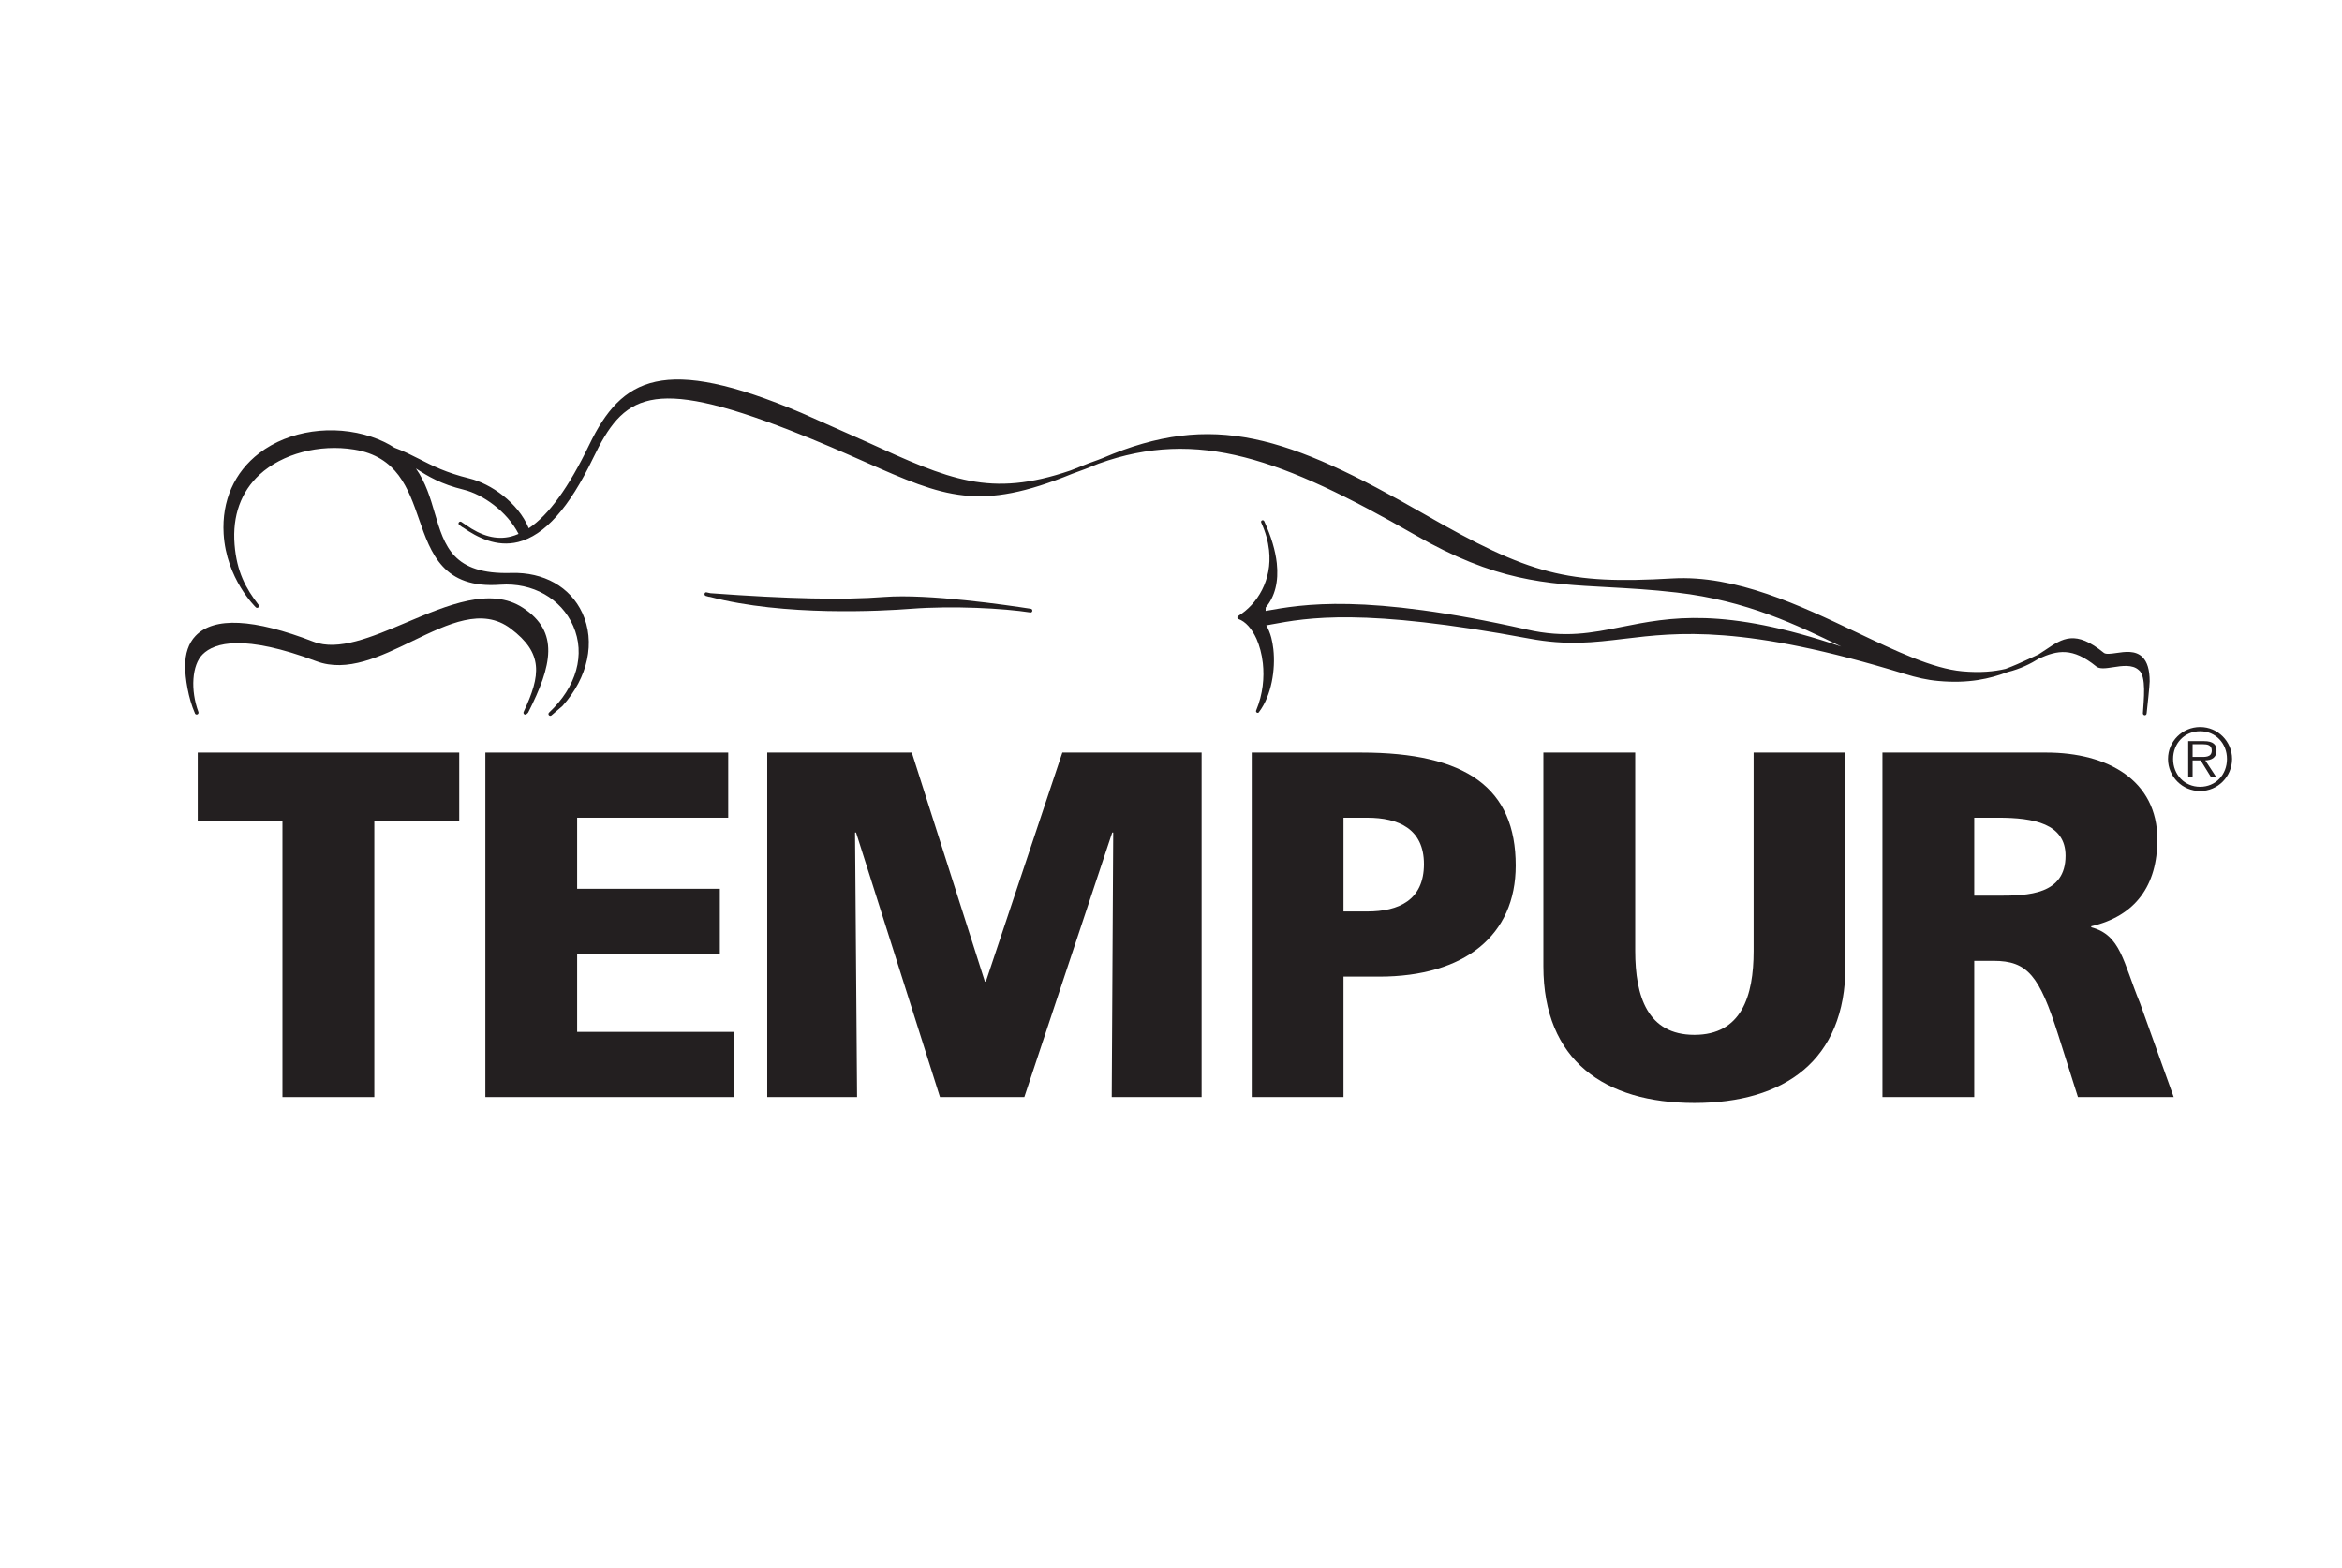
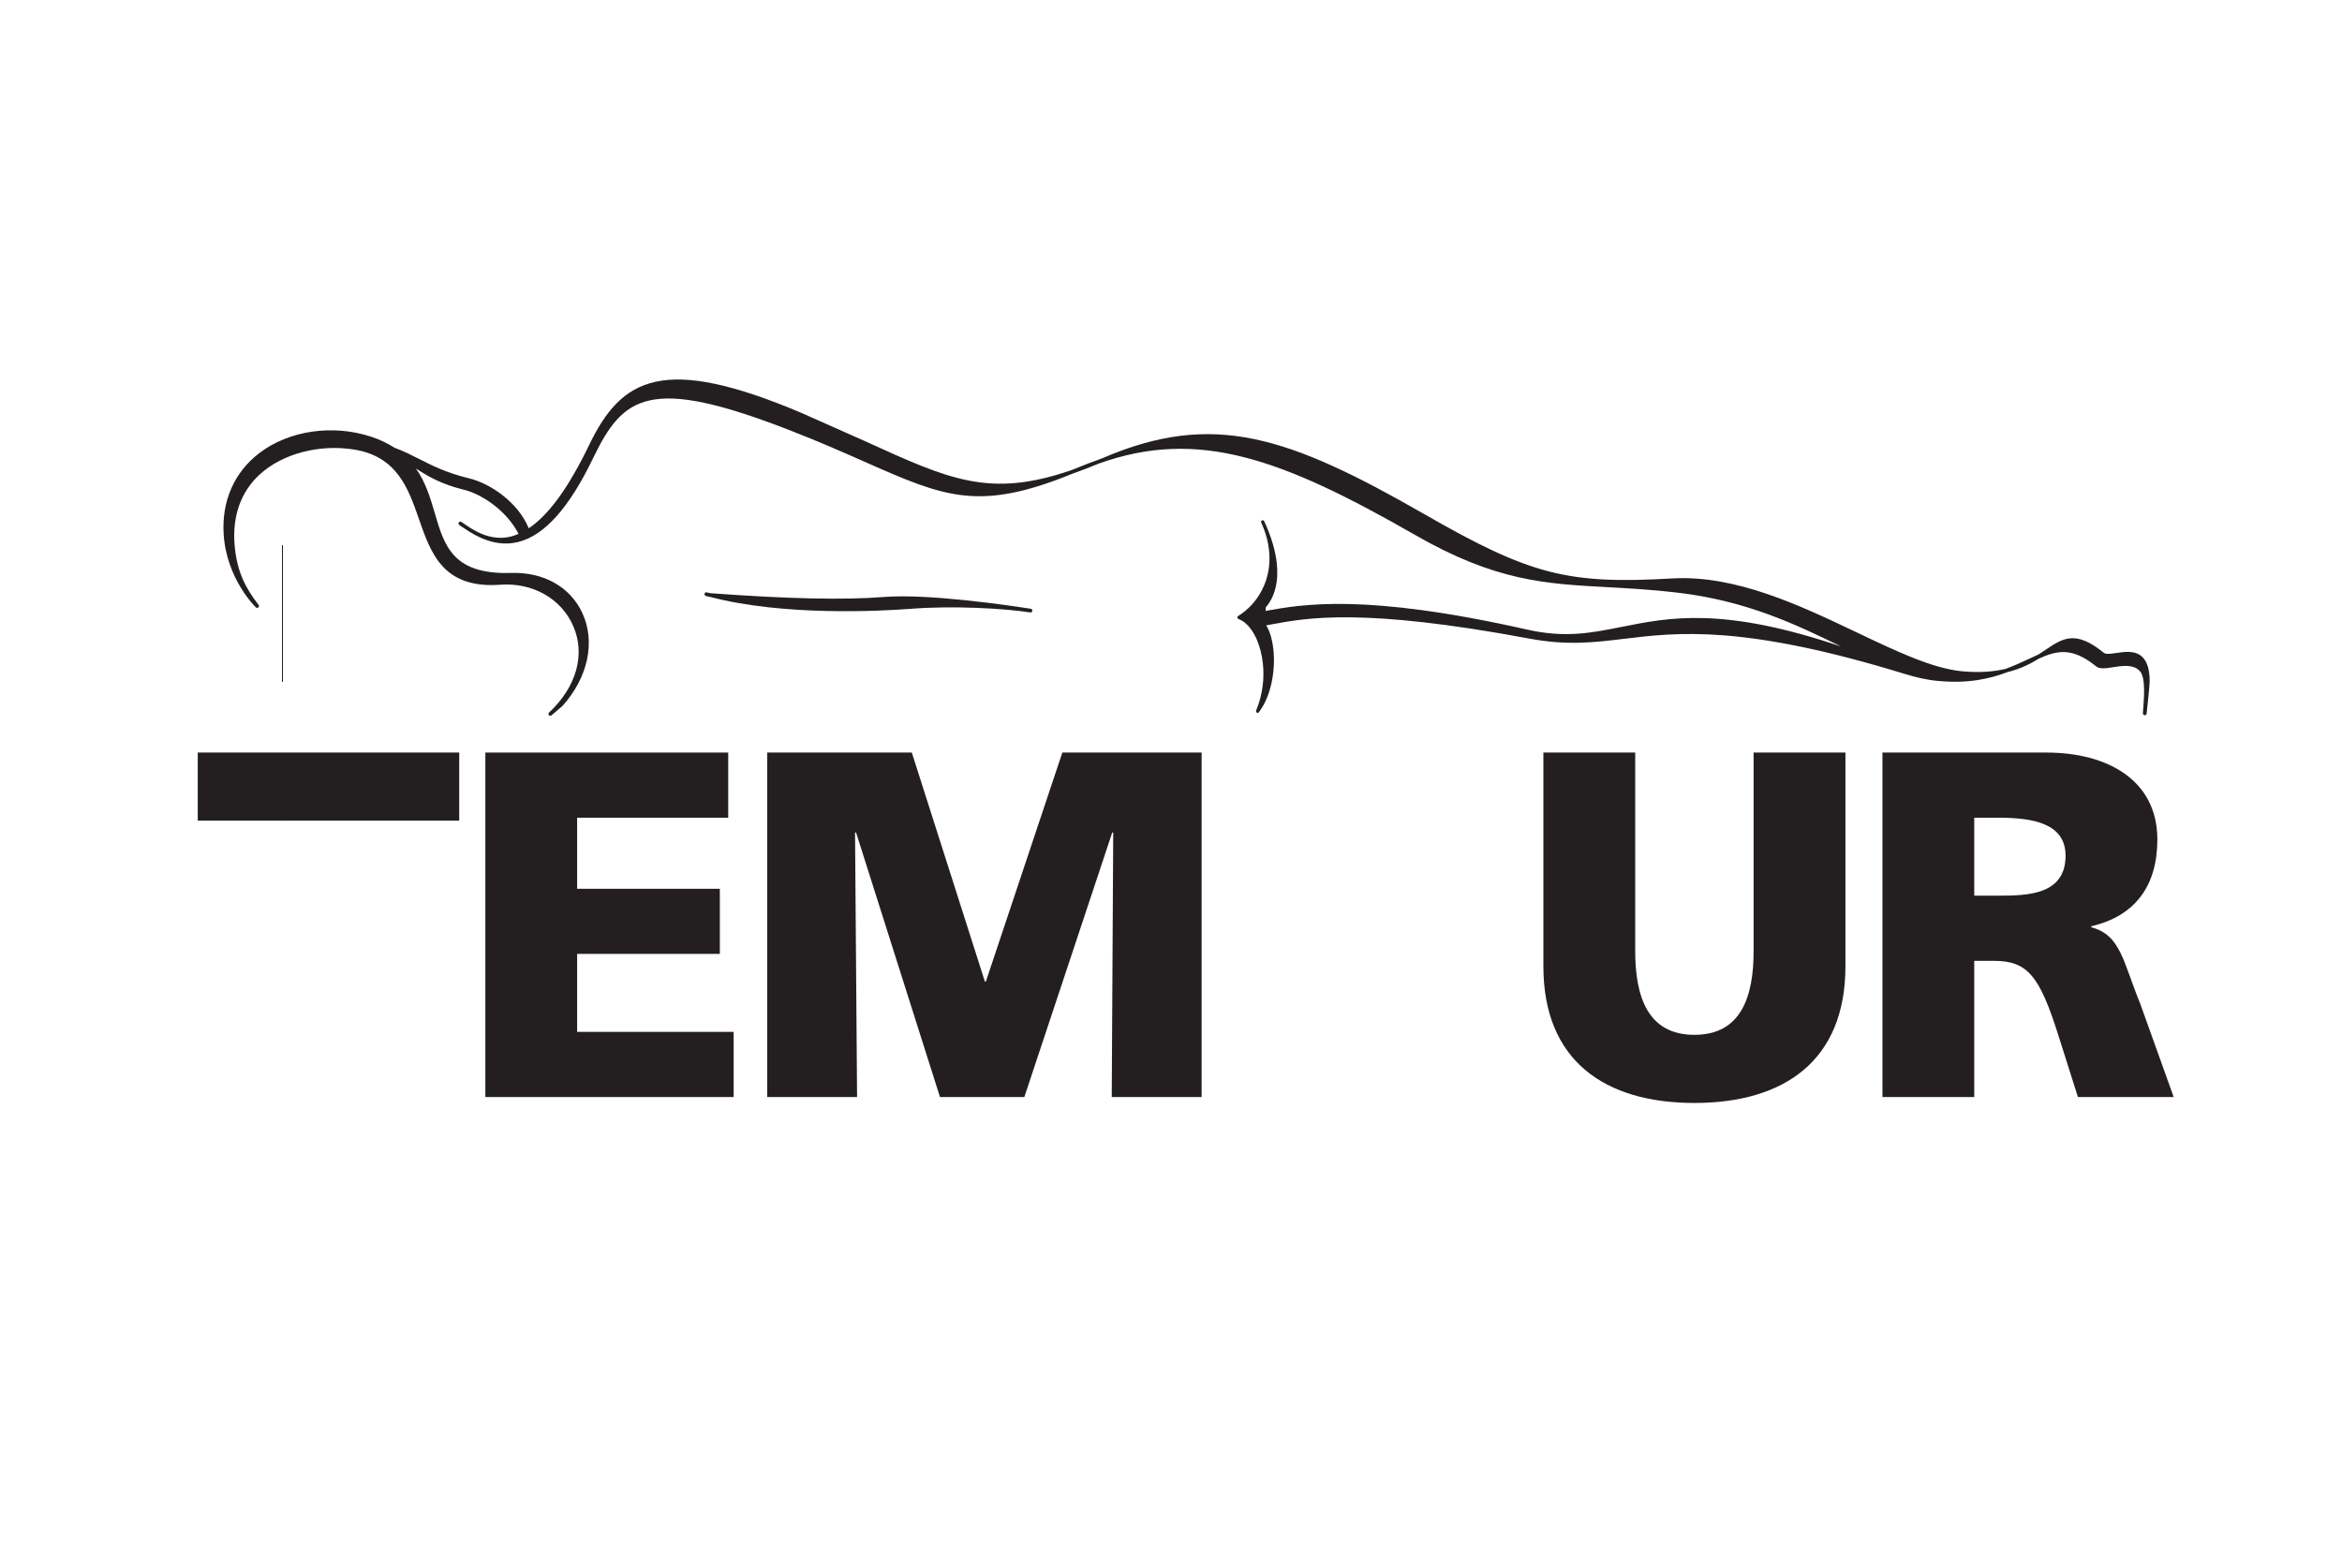
<svg xmlns="http://www.w3.org/2000/svg" xmlns:ns1="http://www.serif.com/" width="100%" height="100%" viewBox="0 0 436 292" xml:space="preserve" style="fill-rule:evenodd;clip-rule:evenodd;stroke-linejoin:round;stroke-miterlimit:2;">
  <g>
    <g id="Layer-1" ns1:id="Layer 1">
-       <path d="M97.352,113.168c-5.988,-3.914 -13.98,-0.534 -21.715,2.734c-6.513,2.759 -12.678,5.359 -17.274,3.579c-11.154,-4.312 -18.534,-4.674 -21.965,-1.082c-1.297,1.356 -1.934,3.303 -1.934,5.61c-0,2.233 0.599,6.039 1.815,8.775c0.003,0.006 0.003,0.015 0.003,0.022l0,-0.007c0.003,0.009 0.006,0.018 0.006,0.027c0.074,0.173 0.283,0.257 0.455,0.182c0.168,-0.068 0.257,-0.268 0.194,-0.444c-1.508,-4.06 -1.221,-8.751 0.788,-10.732c2.218,-2.208 7.69,-3.773 21.172,1.28c5.723,2.14 11.917,-0.862 17.905,-3.765c6.684,-3.229 12.985,-6.287 18.262,-2.316c6.088,4.59 5.636,8.659 2.422,15.509c-0.075,0.161 -0.026,0.345 0.101,0.442c0.144,0.101 0.32,0.086 0.442,-0.028l0.242,-0.223c0.029,-0.03 0.053,-0.062 0.071,-0.098c4.435,-8.732 5.825,-15.02 -0.99,-19.465" style="fill:#231f20;fill-rule:nonzero;" />
      <path d="M131.167,110.538c-0.01,0.027 -0.01,0.054 -0.01,0.082c0,0.157 0.097,0.3 0.239,0.336l0.581,0.161c0.069,0.003 0.125,0.005 0.179,0.012c13.807,3.645 32.085,2.638 37.439,2.22c7.785,-0.596 17.267,-0.095 22.227,0.684c0.173,0.029 0.34,-0.099 0.361,-0.296l-0,-0.039c0.007,-0.178 -0.111,-0.325 -0.265,-0.349c-4.325,-0.673 -19.057,-2.834 -27.296,-2.202c-7.496,0.587 -17.791,0.366 -32.356,-0.697c-0.233,-0.06 -0.494,-0.091 -0.727,-0.156l-0,-0.006c-0.161,-0.045 -0.34,0.071 -0.372,0.25" style="fill:#231f20;fill-rule:nonzero;" />
      <path d="M398.857,122.348c-1.312,-1.299 -3.292,-1.001 -4.884,-0.765c-0.989,0.143 -1.916,0.271 -2.295,-0.024c-5.299,-4.316 -7.648,-2.74 -10.891,-0.552c-0.412,0.278 -0.846,0.57 -1.294,0.847c-0.617,0.277 -1.255,0.579 -1.92,0.892c-1.249,0.586 -2.65,1.212 -4.184,1.787c-2.143,0.517 -4.742,0.755 -8.07,0.457c-5.532,-0.504 -12.378,-3.775 -19.631,-7.231c-10.567,-5.032 -22.546,-10.735 -34.348,-10.061c-19.557,1.133 -26.467,-0.656 -46.172,-11.965c-25.408,-14.576 -39.332,-19.252 -59.834,-10.465c-0.334,0.146 -0.616,0.232 -0.942,0.366c-1.114,0.403 -2.215,0.784 -3.35,1.271c-0.623,0.267 -1.145,0.443 -1.741,0.687c-14.993,5.121 -22.475,1.753 -38.011,-5.341l-12.102,-5.378c-25.698,-10.891 -33.459,-6.546 -39.486,5.933c-3.825,7.94 -7.536,13.067 -11.265,15.556c-1.979,-4.805 -7.073,-8.314 -11.076,-9.291c-4.275,-1.043 -6.818,-2.34 -9.273,-3.591c-1.467,-0.742 -2.907,-1.482 -4.651,-2.121c-1.199,-0.774 -2.596,-1.463 -4.268,-2.024c-7.172,-2.389 -15.373,-1.2 -20.904,3.035c-4.645,3.545 -6.99,8.884 -6.633,15.006c0.492,8.4 5.941,13.654 5.998,13.702c0.131,0.128 0.34,0.132 0.471,0.009c0.134,-0.113 0.146,-0.324 0.036,-0.465c-2.394,-3.082 -4.064,-6.179 -4.468,-11.244c-0.424,-5.32 1.188,-9.818 4.653,-13.01c4.214,-3.885 11.123,-5.721 17.598,-4.668c8.024,1.293 10.095,7.234 12.09,12.987c2.22,6.37 4.507,12.963 15.136,12.182c6.009,-0.435 11.336,2.576 13.566,7.676c2.313,5.294 0.629,11.324 -4.498,16.135c-0.137,0.126 -0.149,0.343 -0.021,0.48c0.122,0.14 0.331,0.153 0.475,0.03l2.04,-1.741c4.785,-5.326 6.19,-11.953 3.697,-17.331c-2.25,-4.843 -7.184,-7.624 -13.211,-7.442c-10.883,0.33 -12.445,-4.984 -14.257,-11.149c-0.811,-2.765 -1.675,-5.711 -3.505,-8.301c2.247,1.463 4.712,2.93 8.903,3.949c3.475,0.85 8.036,3.983 10.204,8.23c-0.468,0.197 -0.942,0.373 -1.41,0.489c-2.701,0.674 -5.476,-0.071 -8.465,-2.196c-0.248,-0.174 -0.525,-0.344 -0.753,-0.51c-0.154,-0.116 -0.372,-0.078 -0.488,0.077c-0.039,0.057 -0.06,0.131 -0.06,0.2c0,0.108 0.042,0.209 0.143,0.274l0.004,0.004l0.521,0.387c0.081,0.053 0.158,0.069 0.229,0.125c2.561,1.774 6.156,3.67 10.209,2.659c4.916,-1.228 9.477,-6.335 13.954,-15.626c5.615,-11.634 10.51,-15.357 36.73,-5.132c5.535,2.154 10.048,4.158 14.032,5.919c14.678,6.493 21.102,9.226 38.465,2.123c1.526,-0.528 3.175,-1.166 4.864,-1.869c18.547,-6.669 34.187,-0.919 58.928,13.273c14.987,8.6 24.181,9.098 35.838,9.724c3.97,0.223 8.078,0.44 12.85,0.995c13.104,1.517 22.413,6.048 30.628,10.055c0.018,0.008 0.036,0.017 0.056,0.02c-21.98,-7.458 -31.987,-5.464 -40.908,-3.678c-5.643,1.126 -10.511,2.11 -17.637,0.498c-30.273,-6.83 -41.851,-4.686 -48.659,-3.473l0.018,-0.626c1.723,-2.024 2.436,-4.843 2.069,-8.253c-0.263,-2.368 -1.043,-5.003 -2.34,-7.819c-0.06,-0.126 -0.182,-0.192 -0.316,-0.176c-0.032,0.003 -0.068,0.012 -0.095,0.018c-0.126,0.06 -0.194,0.187 -0.176,0.319c0,0.038 0.009,0.065 0.027,0.095c0.816,1.782 1.275,3.499 1.454,5.121c0.62,5.595 -2.179,10.087 -5.759,12.278c-0.095,0.062 -0.148,0.175 -0.14,0.295c0.015,0.125 0.096,0.221 0.205,0.259c1.297,0.451 2.487,1.768 3.366,3.696c0.545,1.244 0.987,2.797 1.18,4.555c0.281,2.626 0.034,5.702 -1.254,8.791c-0.018,0.041 -0.027,0.101 -0.024,0.148c0.011,0.09 0.066,0.188 0.16,0.236c0.138,0.083 0.307,0.041 0.391,-0.08c0.018,-0.021 0.03,-0.06 0.048,-0.081l-0,0.009l-0,-0.009c2.28,-3.034 3.055,-7.857 2.632,-11.658c-0.084,-0.76 -0.217,-1.491 -0.387,-2.137c-0.239,-0.894 -0.558,-1.657 -0.94,-2.295l-0.002,0.006l0.804,-0.146l0.036,-0.01c6.815,-1.264 17.11,-3.174 48.125,2.618c7.094,1.326 12.016,0.724 17.717,0.036c9.882,-1.19 22.193,-2.68 52.23,6.557c0,0.003 0.006,0 0.015,0c2.042,0.635 4.081,1.112 6.177,1.295c5.656,0.527 9.654,-0.421 12.891,-1.643c2.451,-0.612 4.329,-1.571 5.864,-2.525c3.446,-1.553 6.241,-2.125 10.659,1.463c0.644,0.531 1.788,0.358 3.115,0.153c1.693,-0.268 3.616,-0.555 4.793,0.515c1.488,1.1 0.924,5.675 0.784,8.048c-0.009,0.191 0.137,0.358 0.334,0.374c0.185,0.005 0.345,-0.136 0.357,-0.332c0.003,-0.032 0,-0.063 0.003,-0.092c0,-0.007 0.01,-0.007 0.01,-0.007c0.109,-0.989 0.557,-5.099 0.557,-5.889c-0,-2.147 -0.451,-3.631 -1.341,-4.502" style="fill:#231f20;fill-rule:nonzero;" />
-       <path d="M52.581,152.8l-15.769,0l-0,-12.683l48.68,0l-0,12.683l-15.808,0l0,51.46l-17.103,0l-0,-51.46Z" style="fill:#231f20;fill-rule:nonzero;" />
+       <path d="M52.581,152.8l-15.769,0l-0,-12.683l48.68,0l-0,12.683l-15.808,0l-17.103,0l-0,-51.46Z" style="fill:#231f20;fill-rule:nonzero;" />
      <path d="M90.357,140.117l45.212,0l0,12.132l-28.126,-0l-0,13.234l26.567,0l0,12.121l-26.567,-0l-0,14.522l29.139,0l0,12.134l-46.225,0l-0,-64.143Z" style="fill:#231f20;fill-rule:nonzero;" />
      <path d="M142.833,140.117l26.914,0l13.605,42.64l0.181,0l14.239,-42.64l25.927,0l0,64.143l-16.732,0l0.276,-49.253l-0.183,-0l-16.364,49.253l-15.702,0l-15.623,-49.253l-0.191,-0l0.379,49.253l-16.726,0l0,-64.143Z" style="fill:#231f20;fill-rule:nonzero;" />
-       <path d="M250.112,169.705l4.411,-0c5.876,-0 10.564,-2.11 10.564,-8.821c-0,-6.525 -4.688,-8.635 -10.564,-8.635l-4.411,0l-0,17.456Zm-17.083,-29.588l20.385,0c19.57,0 28.762,6.615 28.762,21.038c-0,12.963 -9.461,20.681 -25.447,20.681l-6.617,0l-0,22.425l-17.083,-0l-0,-64.144Z" style="fill:#231f20;fill-rule:nonzero;" />
      <path d="M343.557,179.905c-0,17.556 -11.384,25.455 -28.116,25.455c-16.722,0 -28.117,-7.899 -28.117,-25.455l0,-39.788l17.095,-0l0,36.935c0,8.456 2.292,15.623 11.022,15.623c8.735,-0 11.023,-7.167 11.023,-15.623l0,-36.935l17.093,-0l-0,39.788Z" style="fill:#231f20;fill-rule:nonzero;" />
      <path d="M367.538,166.766l4.506,-0c5.52,-0 12.492,-0.185 12.492,-7.446c0,-5.971 -5.964,-7.072 -12.492,-7.072l-4.506,0l-0,14.518Zm-17.09,-26.649l30.515,-0c11.389,-0 20.663,5.145 20.663,16.174c-0,8.548 -4.039,14.248 -12.311,16.168l-0,0.184c5.517,1.476 5.887,6.343 9.092,14.156l6.262,17.462l-17.828,-0l-3.673,-11.586c-3.502,-11.021 -5.699,-13.778 -12.042,-13.778l-3.588,0l-0,25.364l-17.09,-0l0,-64.144Z" style="fill:#231f20;fill-rule:nonzero;" />
-       <path d="M409.428,140.928c0.948,0 2.326,0.158 2.326,-1.192c-0,-1.042 -0.845,-1.168 -1.664,-1.168l-1.902,-0l0,2.36l1.24,0Zm3.132,3.712l-0.977,-0l-1.899,-3.066l-1.496,0l0,3.066l-0.821,-0l-0,-6.653l2.912,-0c1.761,-0 2.362,0.659 2.362,1.762c-0,1.302 -0.914,1.796 -2.092,1.825l2.011,3.066Zm2.028,-3.335c-0,-2.894 -2.106,-5.157 -5.003,-5.157c-2.904,-0 -5.03,2.263 -5.03,5.157c0,2.929 2.126,5.187 5.03,5.187c2.897,0 5.003,-2.258 5.003,-5.187m-10.98,0c0,-3.27 2.675,-5.942 5.977,-5.942c3.289,0 5.95,2.672 5.95,5.942c-0,3.3 -2.661,5.976 -5.95,5.976c-3.302,0 -5.977,-2.676 -5.977,-5.976" style="fill:#231f20;fill-rule:nonzero;" />
    </g>
    <g id="Tempur-Logo-Black.ai" ns1:id="Tempur Logo Black.ai" />
  </g>
</svg>